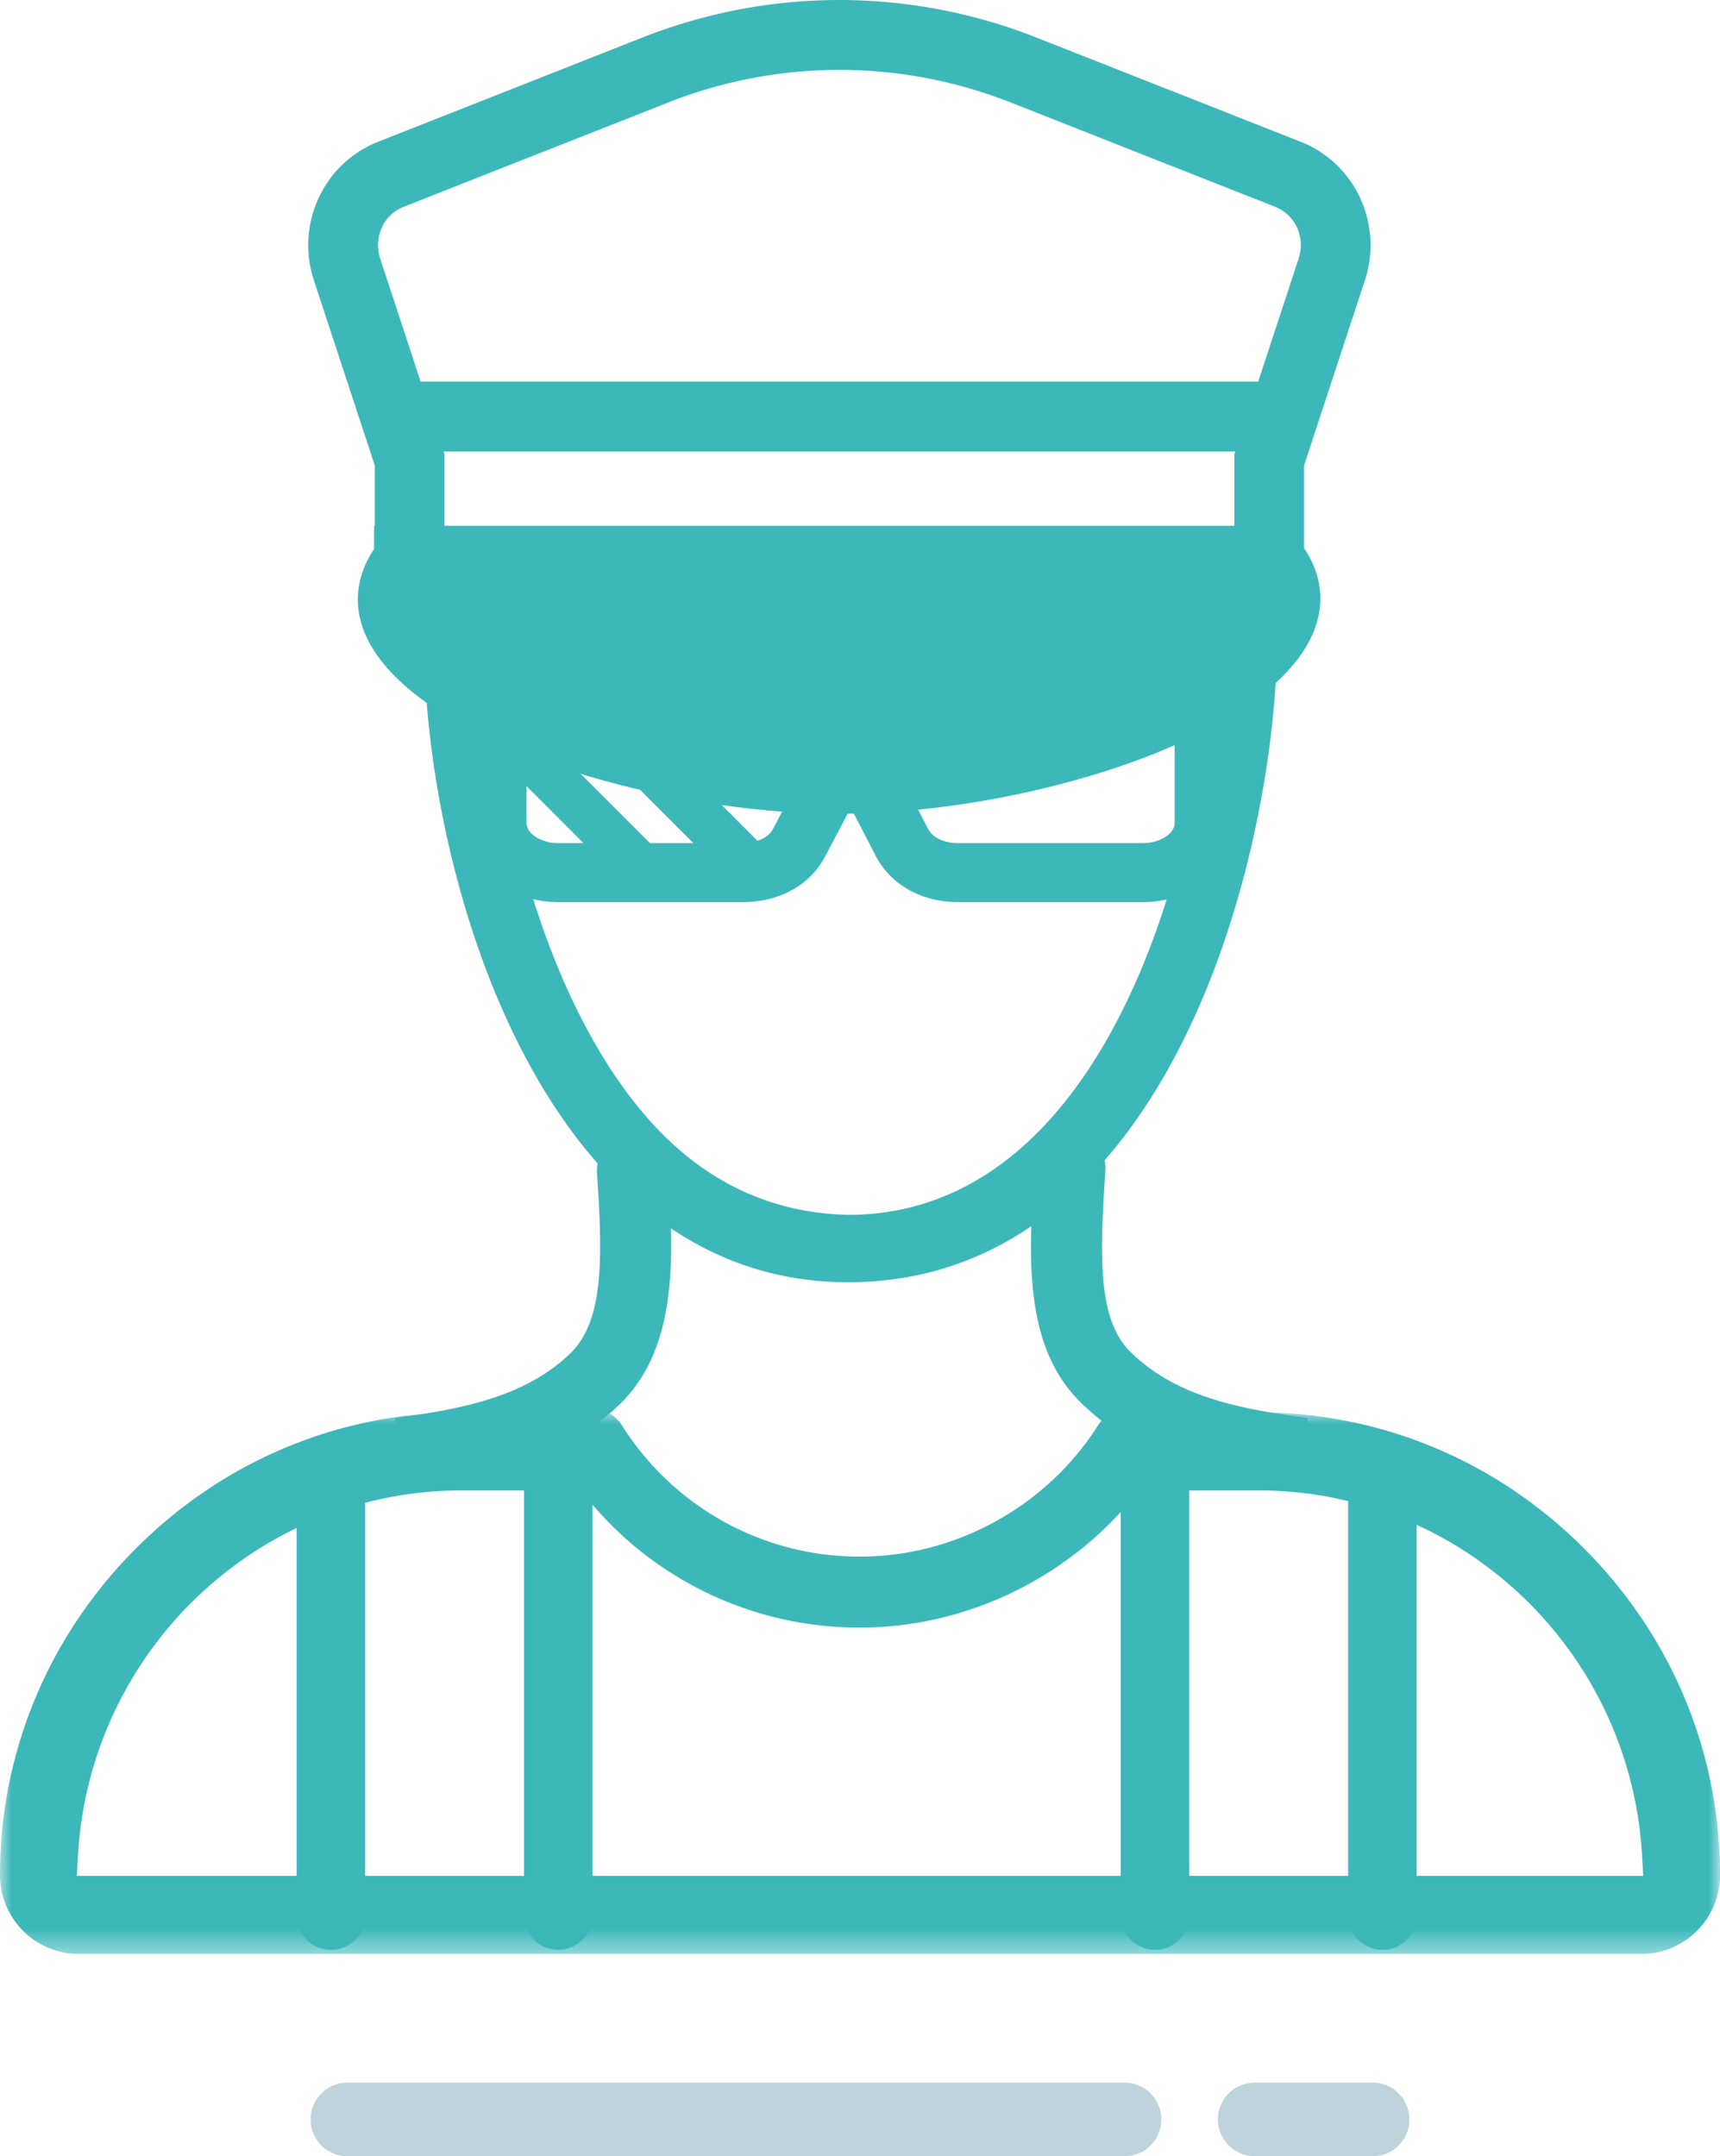
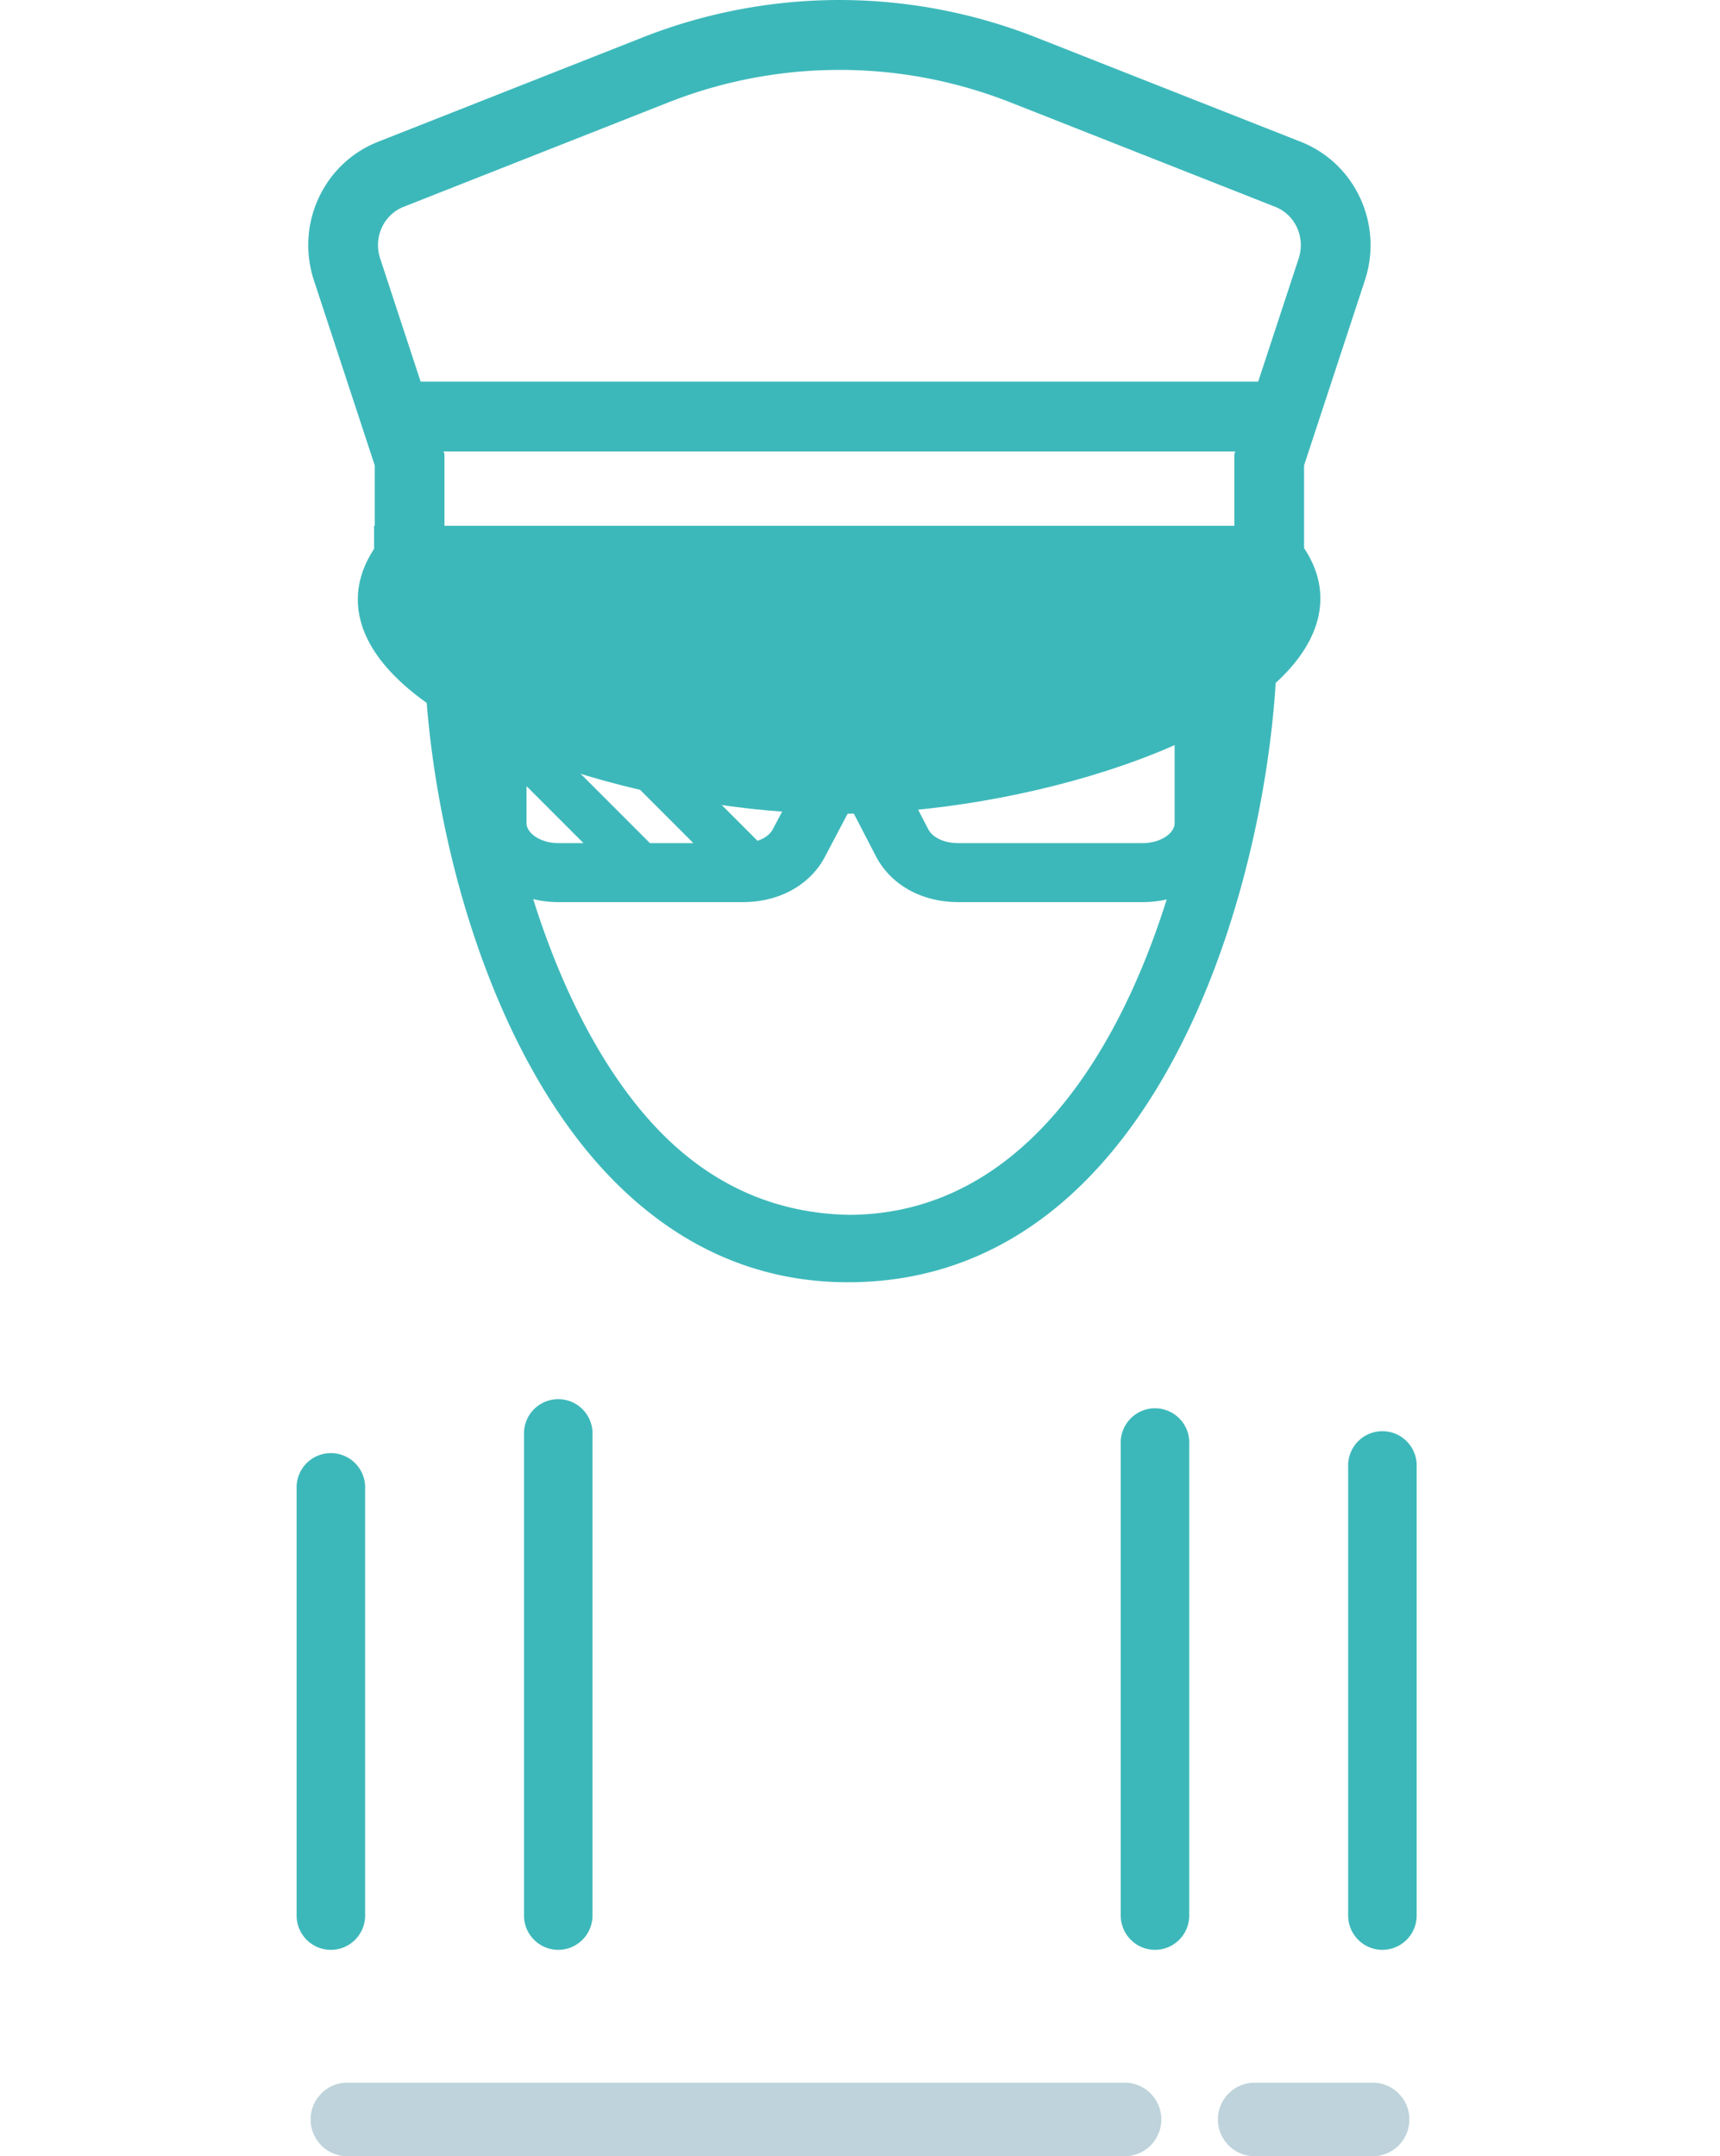
<svg xmlns="http://www.w3.org/2000/svg" xmlns:xlink="http://www.w3.org/1999/xlink" width="75" height="94">
  <defs>
-     <path id="a" d="M0 0h75v23.61H0z" />
-   </defs>
+     </defs>
  <g fill="none" fill-rule="evenodd">
    <path fill="#3DB8BA" d="M36.98 55.9c-3.818 0-7.216-1.45-10.1-4.31-5.767-5.72-8.392-16.35-8.392-23.805v-.248a1.469 1.469 0 112.937 0v.248c0 7.083 2.586 16.819 7.524 21.718 2.338 2.316 5.094 3.417 8.128 3.458 11.727-.095 15.675-17.328 15.675-25.176v-.248a1.469 1.469 0 112.938 0v.248c0 9.125-4.543 28.001-18.59 28.114h-.12M14.427 85.003c-.825 0-1.493-.67-1.493-1.496V64.91a1.495 1.495 0 112.987 0v18.597c0 .826-.669 1.496-1.494 1.496m41.33-65.321H17.305c-.84 0-1.521-.682-1.521-1.523 0-.842.68-1.524 1.52-1.524h38.452c.84 0 1.52.682 1.52 1.524s-.68 1.523-1.52 1.523m-31.414 65.32c-.825 0-1.493-.67-1.493-1.496V62.558a1.495 1.495 0 112.987 0v20.948c0 .826-.669 1.496-1.494 1.496m26.022 0c-.825 0-1.494-.67-1.494-1.496v-20.55a1.495 1.495 0 112.987 0v20.55c0 .826-.668 1.496-1.493 1.496m9.915 0c-.824 0-1.493-.67-1.493-1.496V63.954a1.495 1.495 0 112.987 0v19.552c0 .826-.669 1.496-1.494 1.496" />
    <path fill="#3DB8BA" d="M36.602 0a23.43 23.43 0 00-8.601 1.64L16.485 6.181c-2.374.936-3.603 3.59-2.797 6.04l2.652 8.067v3.607c-.836 1.254-.937 2.606-.285 3.927 2.21 4.485 12.603 7.61 20.547 7.61 7.944 0 18.336-3.125 20.548-7.61.651-1.32.55-2.674-.286-3.927v-3.607l2.652-8.067c.806-2.45-.423-5.104-2.797-6.04l-11.516-4.54A23.43 23.43 0 0036.603 0m0 3.047c2.563 0 5.082.48 7.486 1.428l11.516 4.541c.875.345 1.324 1.334 1.023 2.252l-2.653 8.068-.152.464v5.02l.512.768c.258.386.236.585.087.885-.5 1.015-2.441 2.587-6.392 3.957-3.529 1.225-7.801 1.956-11.428 1.956-3.627 0-7.9-.731-11.428-1.956-3.95-1.37-5.892-2.942-6.392-3.956-.148-.3-.171-.5.087-.886l.512-.769V19.8l-.152-.463-2.652-8.068c-.302-.918.147-1.907 1.022-2.252l11.516-4.541a20.33 20.33 0 017.487-1.428" />
    <path fill="#3DB8BA" d="M16.311 22.922v1.018c-.836 1.253-.936 2.606-.285 3.927 2.211 4.484 12.604 7.61 20.547 7.61 7.944 0 18.336-3.125 20.548-7.61.651-1.321.551-2.674-.285-3.927v-1.018H16.31z" />
    <path fill="#3DB8BA" d="M22.959 35.892c0 .409.576.864 1.403.864h1.081l-2.484-2.485v1.621zm18.834 3.436c-1.598 0-2.942-.746-3.597-1.996l-1.098-2.12-1.118 2.123c-.653 1.248-1.997 1.993-3.595 1.993h-8.024c-2.227 0-3.97-1.51-3.97-3.436v-5.214h2.568v.695l5.382 5.383h1.893l-3.83-3.83 1.451-1.448 5.175 5.176c.318-.105.555-.285.674-.513l2.267-4.304a1.285 1.285 0 011.137-.685c.485.001.92.267 1.141.694l2.225 4.3c.198.376.704.61 1.319.61h8.024c.826 0 1.402-.455 1.402-.864v-5.214h2.569v5.214c0 1.927-1.744 3.436-3.971 3.436h-8.024z" />
    <g transform="translate(0 61.572)">
      <mask id="b" fill="#fff">
        <use xlink:href="#a" />
      </mask>
-       <path fill="#3DB8BA" d="M3.348 20.208l.05-.871c.504-8.936 7.858-15.935 16.74-15.935h5.195A15.28 15.28 0 0037.5 9.381c4.737 0 9.276-2.26 12.163-5.98h5.198c8.883 0 16.236 7 16.742 15.935l.049.872H3.348zM69.075 5.935C65.254 2.108 60.205 0 54.86 0h-6.349a1.546 1.546 0 00-.629.561 12.178 12.178 0 01-2.494 2.841c-2.19 1.828-4.993 2.886-7.889 2.886a12.214 12.214 0 01-7.914-2.886 12.363 12.363 0 01-2.469-2.84A1.535 1.535 0 0026.491 0h-6.352C14.794 0 9.746 2.108 5.925 5.935 2.105 9.762 0 14.82 0 20.173a3.438 3.438 0 003.432 3.437h68.136A3.439 3.439 0 0075 20.173c0-5.354-2.104-10.41-5.925-14.238z" mask="url(#b)" />
    </g>
-     <path fill="#3DB8BA" d="M17.212 61.816c2.928-.388 5.693-.916 7.66-2.82 1.47-1.432 1.407-4.159 1.16-7.855a1.545 1.545 0 011.436-1.646c.846-.093 1.59.584 1.647 1.437.246 3.629.523 7.74-2.089 10.285-2.702 2.615-6.266 3.088-9.409 3.505m38.993 0c-3.143-.417-6.704-.89-9.405-3.504-2.62-2.483-2.351-6.502-2.091-10.388.056-.85.82-1.53 1.645-1.44a1.546 1.546 0 011.44 1.646c-.258 3.9-.32 6.56 1.144 7.949 1.98 1.915 4.744 2.443 7.674 2.831" />
    <path fill="#BED3DB" d="M59.855 94H54.71a1.602 1.602 0 010-3.207h5.145c.884 0 1.601.718 1.601 1.604 0 .885-.717 1.603-1.6 1.603m-10.818 0H15.145a1.602 1.602 0 01-1.601-1.603c0-.886.717-1.604 1.6-1.604h33.894c.884 0 1.601.718 1.601 1.604 0 .885-.717 1.603-1.6 1.603" />
  </g>
</svg>